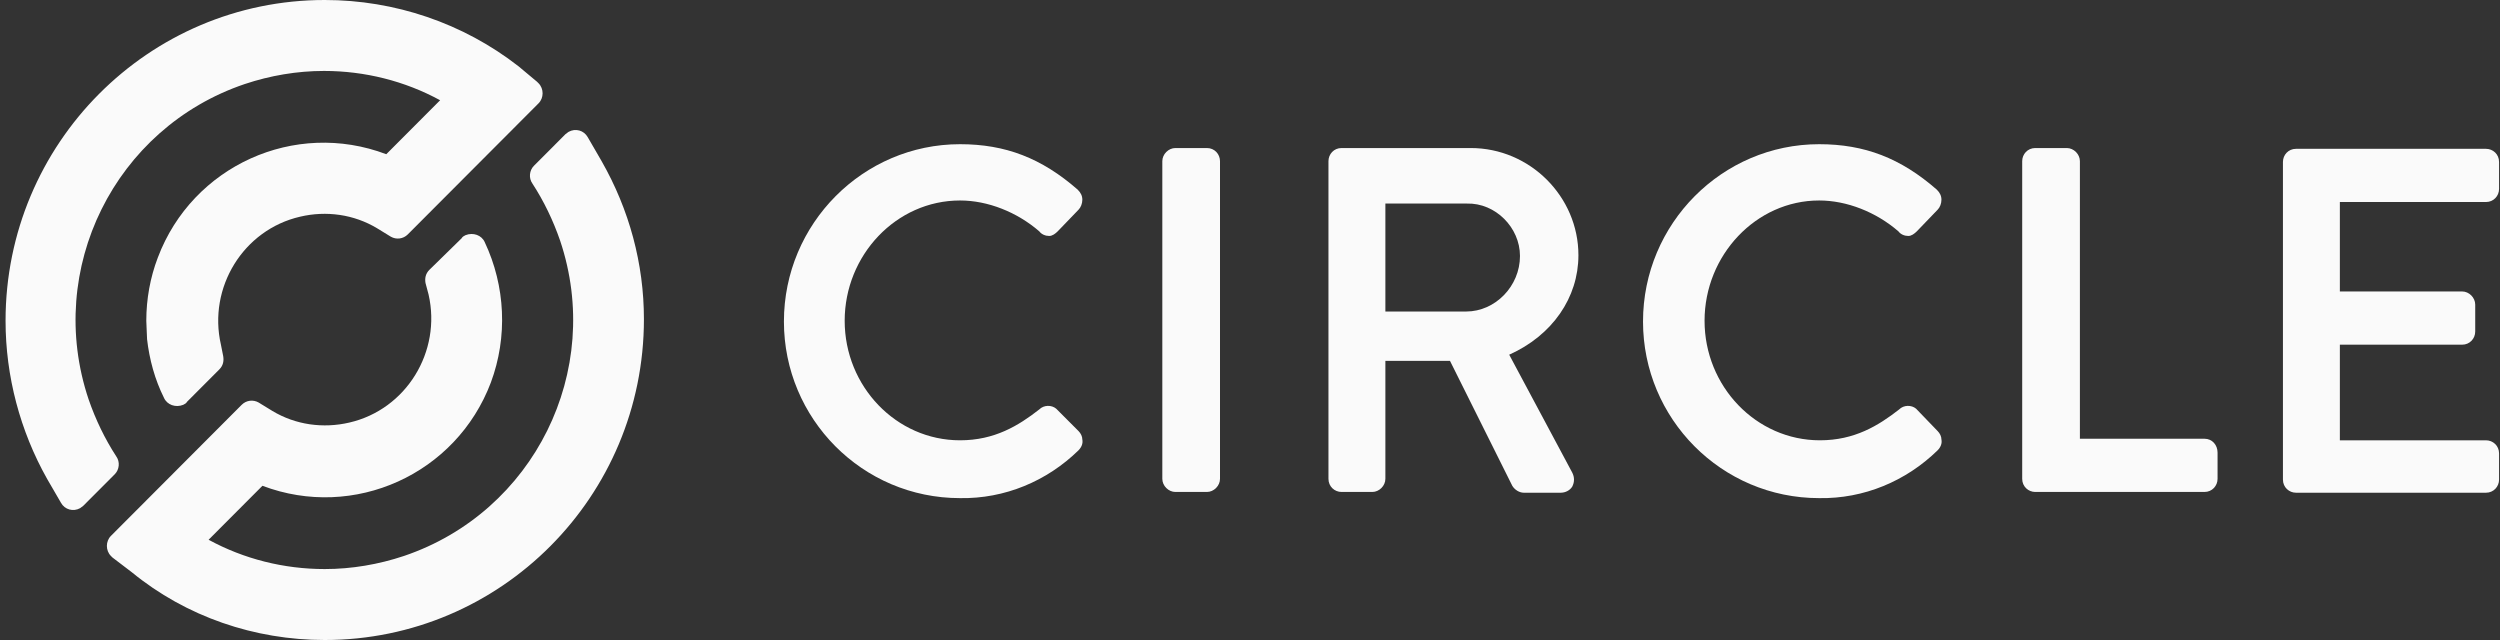
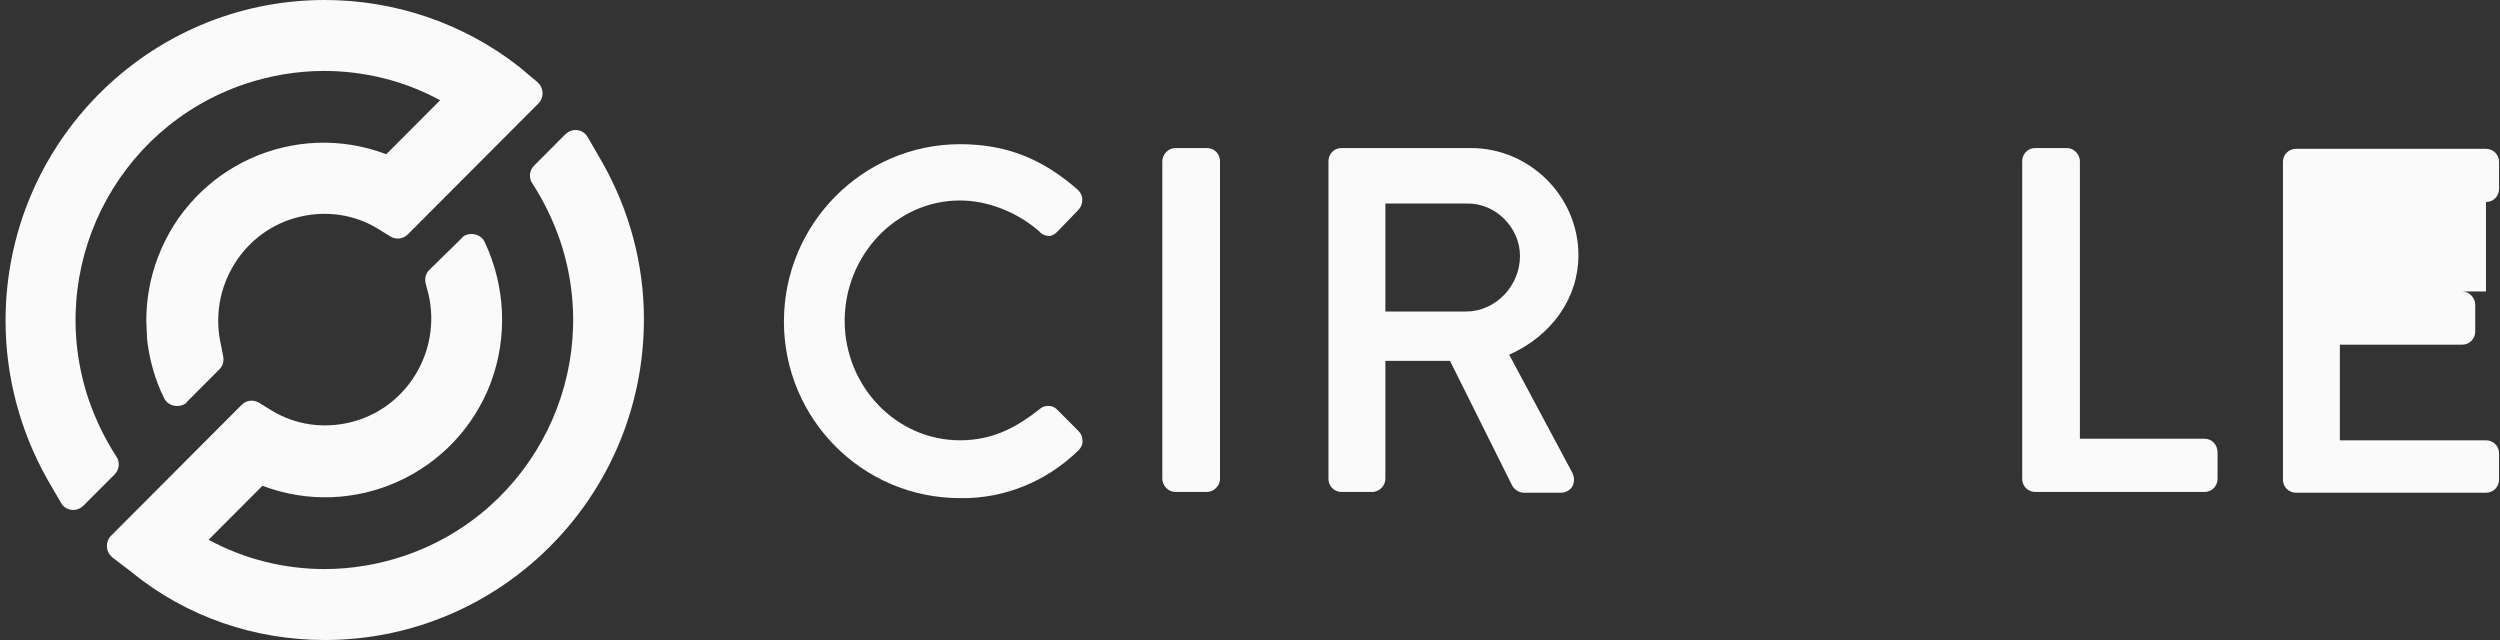
<svg xmlns="http://www.w3.org/2000/svg" width="125" height="32" viewBox="0 0 125 32" fill="none">
  <rect x="0" y="0" width="125" height="32" fill="#333333" stroke="none" />
  <path d="M30.081 8.058L29.389 6.863C29.197 6.516 28.774 6.4 28.428 6.593C28.389 6.631 28.312 6.67 28.274 6.708L26.697 8.289C26.466 8.52 26.428 8.906 26.62 9.176C27.197 10.063 27.659 11.027 28.005 12.029C30.197 18.545 26.697 25.6 20.198 27.798C18.929 28.222 17.583 28.453 16.237 28.453C14.199 28.453 12.199 27.952 10.43 26.988L13.122 24.289C17.698 26.024 22.813 23.711 24.544 19.123C25.39 16.848 25.274 14.304 24.236 12.106C24.082 11.759 23.659 11.605 23.274 11.759C23.198 11.798 23.121 11.836 23.082 11.913L21.467 13.494C21.275 13.687 21.236 13.918 21.275 14.149L21.429 14.728C22.082 17.581 20.313 20.472 17.468 21.128C16.16 21.436 14.776 21.243 13.622 20.549L12.93 20.125C12.661 19.971 12.314 20.01 12.084 20.241L5.546 26.795C5.277 27.065 5.277 27.528 5.546 27.798C5.585 27.836 5.585 27.836 5.623 27.875L6.584 28.607C9.315 30.843 12.738 32 16.237 32C25.044 32 32.196 24.829 32.196 15.961C32.196 13.185 31.466 10.487 30.081 8.058Z" fill="#FAFAFA" />
  <path d="M25.928 3.316C23.159 1.157 19.737 0 16.237 0C7.431 0 0.278 7.171 0.278 16.039C0.278 18.814 1.008 21.552 2.354 23.942L3.047 25.137C3.239 25.484 3.662 25.6 4.008 25.407C4.047 25.369 4.123 25.33 4.162 25.292L5.739 23.711C5.969 23.48 6.008 23.094 5.816 22.824C5.239 21.937 4.777 20.974 4.431 19.971C2.239 13.455 5.739 6.4 12.238 4.202C13.507 3.778 14.853 3.547 16.199 3.547C18.237 3.547 20.237 4.048 22.006 5.012L19.314 7.711C14.737 5.976 9.623 8.289 7.892 12.877C7.508 13.88 7.315 14.959 7.315 16.039C7.315 16.193 7.354 16.848 7.354 16.964C7.469 17.966 7.738 18.969 8.2 19.894C8.354 20.241 8.777 20.395 9.161 20.241C9.238 20.202 9.315 20.164 9.354 20.087L10.969 18.468C11.161 18.275 11.199 18.043 11.161 17.812L11.046 17.234C10.392 14.381 12.161 11.489 15.007 10.834C16.314 10.525 17.698 10.718 18.852 11.412L19.544 11.836C19.814 11.99 20.16 11.952 20.39 11.72L26.928 5.166C27.197 4.896 27.197 4.434 26.928 4.164C26.89 4.125 26.89 4.125 26.851 4.087L25.928 3.316Z" fill="#FAFAFA" />
  <path d="M52.809 20.434C52.579 20.241 52.194 20.241 51.963 20.472C50.925 21.282 49.733 22.015 48.002 22.015C44.81 22.015 42.234 19.316 42.234 16.039C42.234 12.761 44.81 10.024 48.002 10.024C49.387 10.024 50.848 10.602 51.963 11.566C52.079 11.72 52.271 11.798 52.463 11.798C52.617 11.798 52.771 11.682 52.886 11.566L53.925 10.487C54.04 10.371 54.117 10.178 54.117 9.986C54.117 9.793 54.04 9.639 53.886 9.484C52.079 7.904 50.271 7.21 48.002 7.21C43.157 7.21 39.196 11.181 39.196 16.077C39.196 20.935 43.118 24.906 48.002 24.906C50.233 24.945 52.348 24.058 53.925 22.516C54.078 22.361 54.155 22.169 54.117 21.976C54.117 21.822 54.04 21.668 53.925 21.552L52.809 20.434Z" fill="#FAFAFA" />
  <path d="M60.347 7.402H58.77C58.424 7.402 58.116 7.711 58.116 8.058V23.942C58.116 24.289 58.424 24.598 58.77 24.598H60.347C60.693 24.598 61 24.289 61 23.942V8.058C61 7.711 60.731 7.402 60.347 7.402Z" fill="#FAFAFA" />
  <path d="M78.921 12.761C78.921 9.831 76.498 7.402 73.537 7.402H67.077C66.692 7.402 66.423 7.711 66.423 8.058V23.942C66.423 24.328 66.731 24.598 67.077 24.598H68.615C68.961 24.598 69.269 24.289 69.269 23.942V18.043H72.499L75.614 24.289C75.729 24.482 75.96 24.636 76.191 24.636H78.037C78.267 24.636 78.498 24.52 78.614 24.328C78.729 24.096 78.729 23.865 78.614 23.634L75.46 17.735C77.614 16.771 78.921 14.882 78.921 12.761ZM75.999 12.8C75.999 14.304 74.768 15.576 73.306 15.576H69.269V10.178H73.345C74.768 10.14 75.999 11.373 75.999 12.8Z" fill="#FAFAFA" />
-   <path d="M95.803 20.434C95.573 20.241 95.188 20.241 94.957 20.472C93.919 21.282 92.727 22.015 90.996 22.015C87.804 22.015 85.228 19.316 85.228 16.039C85.228 12.761 87.804 10.024 90.958 10.024C92.342 10.024 93.804 10.602 94.919 11.566C95.034 11.72 95.227 11.798 95.419 11.798C95.573 11.798 95.726 11.682 95.842 11.566L96.88 10.487C96.996 10.371 97.072 10.178 97.072 9.986C97.072 9.793 96.996 9.639 96.842 9.484C95.034 7.904 93.227 7.21 90.958 7.21C86.112 7.21 82.151 11.181 82.151 16.077C82.151 20.935 86.074 24.906 90.958 24.906C93.188 24.945 95.303 24.058 96.88 22.516C97.034 22.361 97.111 22.169 97.072 21.976C97.072 21.822 96.996 21.668 96.88 21.552L95.803 20.434Z" fill="#FAFAFA" />
  <path d="M110.224 21.937H103.995V8.058C103.995 7.711 103.687 7.402 103.341 7.402H101.764C101.38 7.402 101.11 7.711 101.11 8.058V23.942C101.11 24.328 101.418 24.598 101.764 24.598H110.224C110.609 24.598 110.878 24.289 110.878 23.942V22.631C110.878 22.246 110.609 21.937 110.224 21.937Z" fill="#FAFAFA" />
-   <path d="M124.299 10.101C124.684 10.101 124.953 9.793 124.953 9.446V8.096C124.953 7.711 124.646 7.441 124.299 7.441H114.801C114.416 7.441 114.147 7.749 114.147 8.096V23.981C114.147 24.366 114.455 24.636 114.801 24.636H124.299C124.684 24.636 124.953 24.328 124.953 23.981V22.67C124.953 22.284 124.646 22.015 124.299 22.015H116.993V17.234H123.107C123.492 17.234 123.761 16.925 123.761 16.578V15.229C123.761 14.882 123.453 14.573 123.107 14.573H116.993V10.101H124.299Z" fill="#FAFAFA" />
+   <path d="M124.299 10.101C124.684 10.101 124.953 9.793 124.953 9.446V8.096C124.953 7.711 124.646 7.441 124.299 7.441H114.801C114.416 7.441 114.147 7.749 114.147 8.096V23.981C114.147 24.366 114.455 24.636 114.801 24.636H124.299C124.684 24.636 124.953 24.328 124.953 23.981V22.67C124.953 22.284 124.646 22.015 124.299 22.015H116.993V17.234H123.107C123.492 17.234 123.761 16.925 123.761 16.578V15.229C123.761 14.882 123.453 14.573 123.107 14.573H116.993H124.299Z" fill="#FAFAFA" />
</svg>